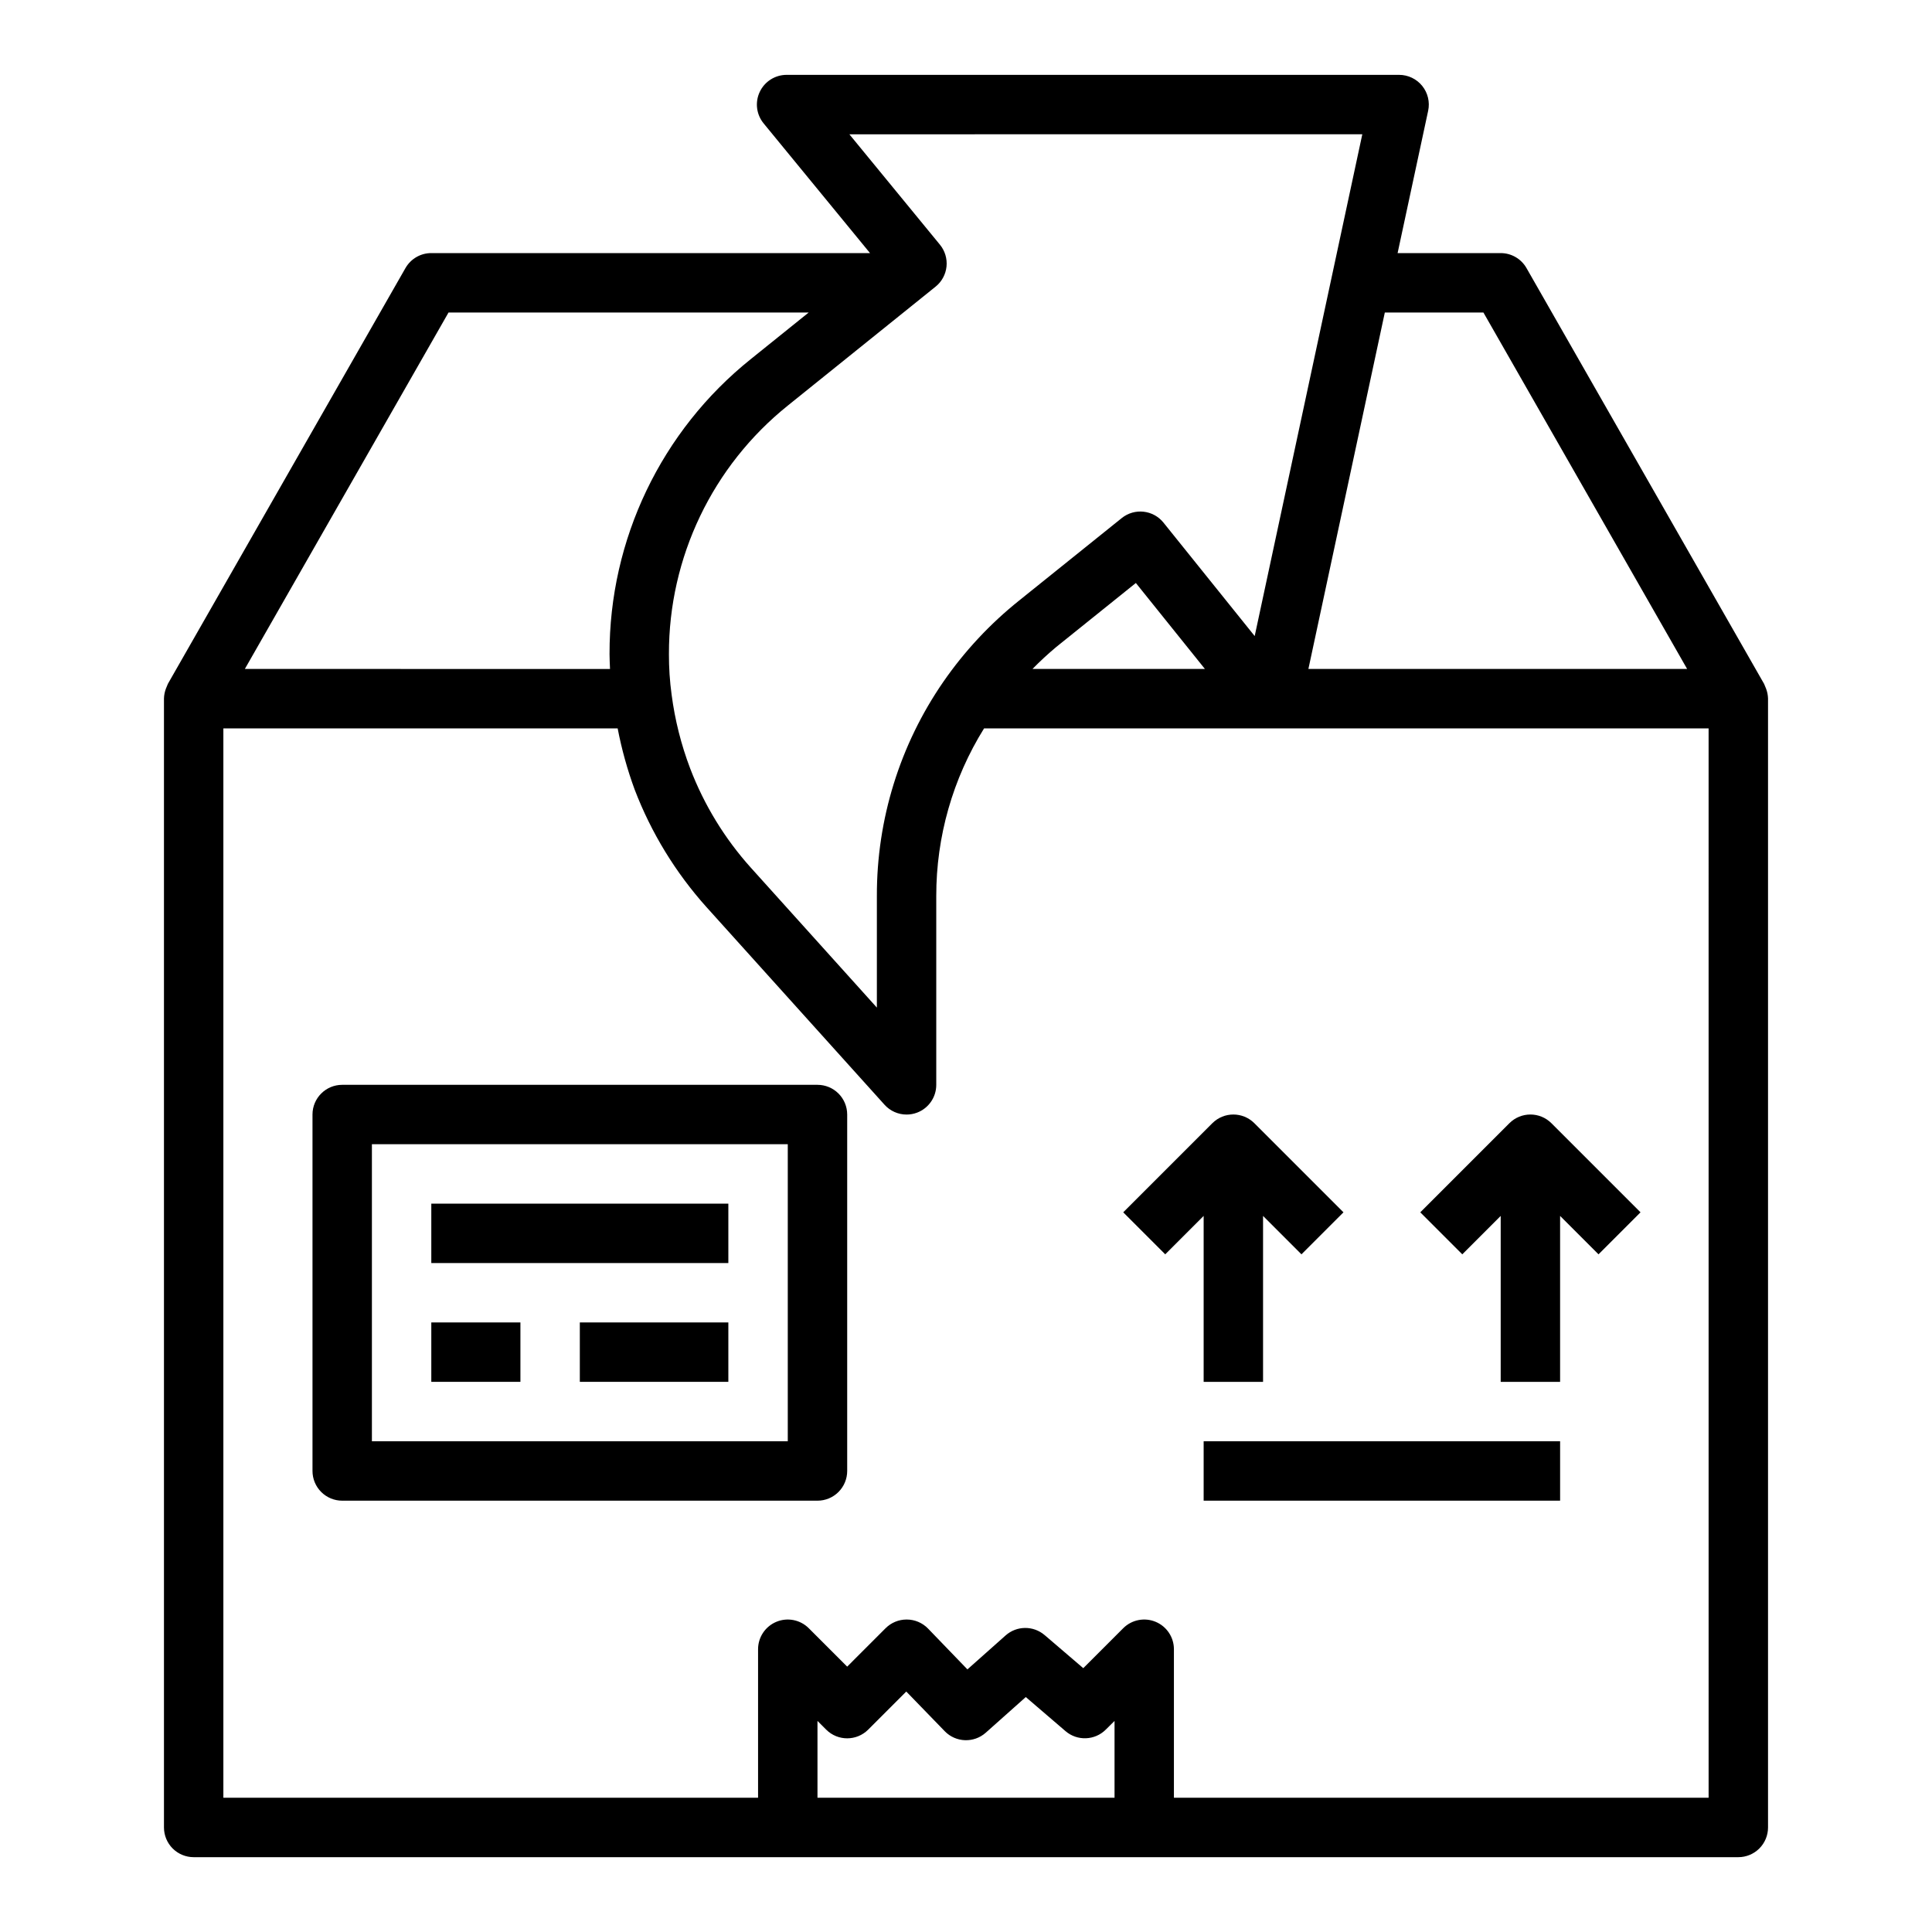
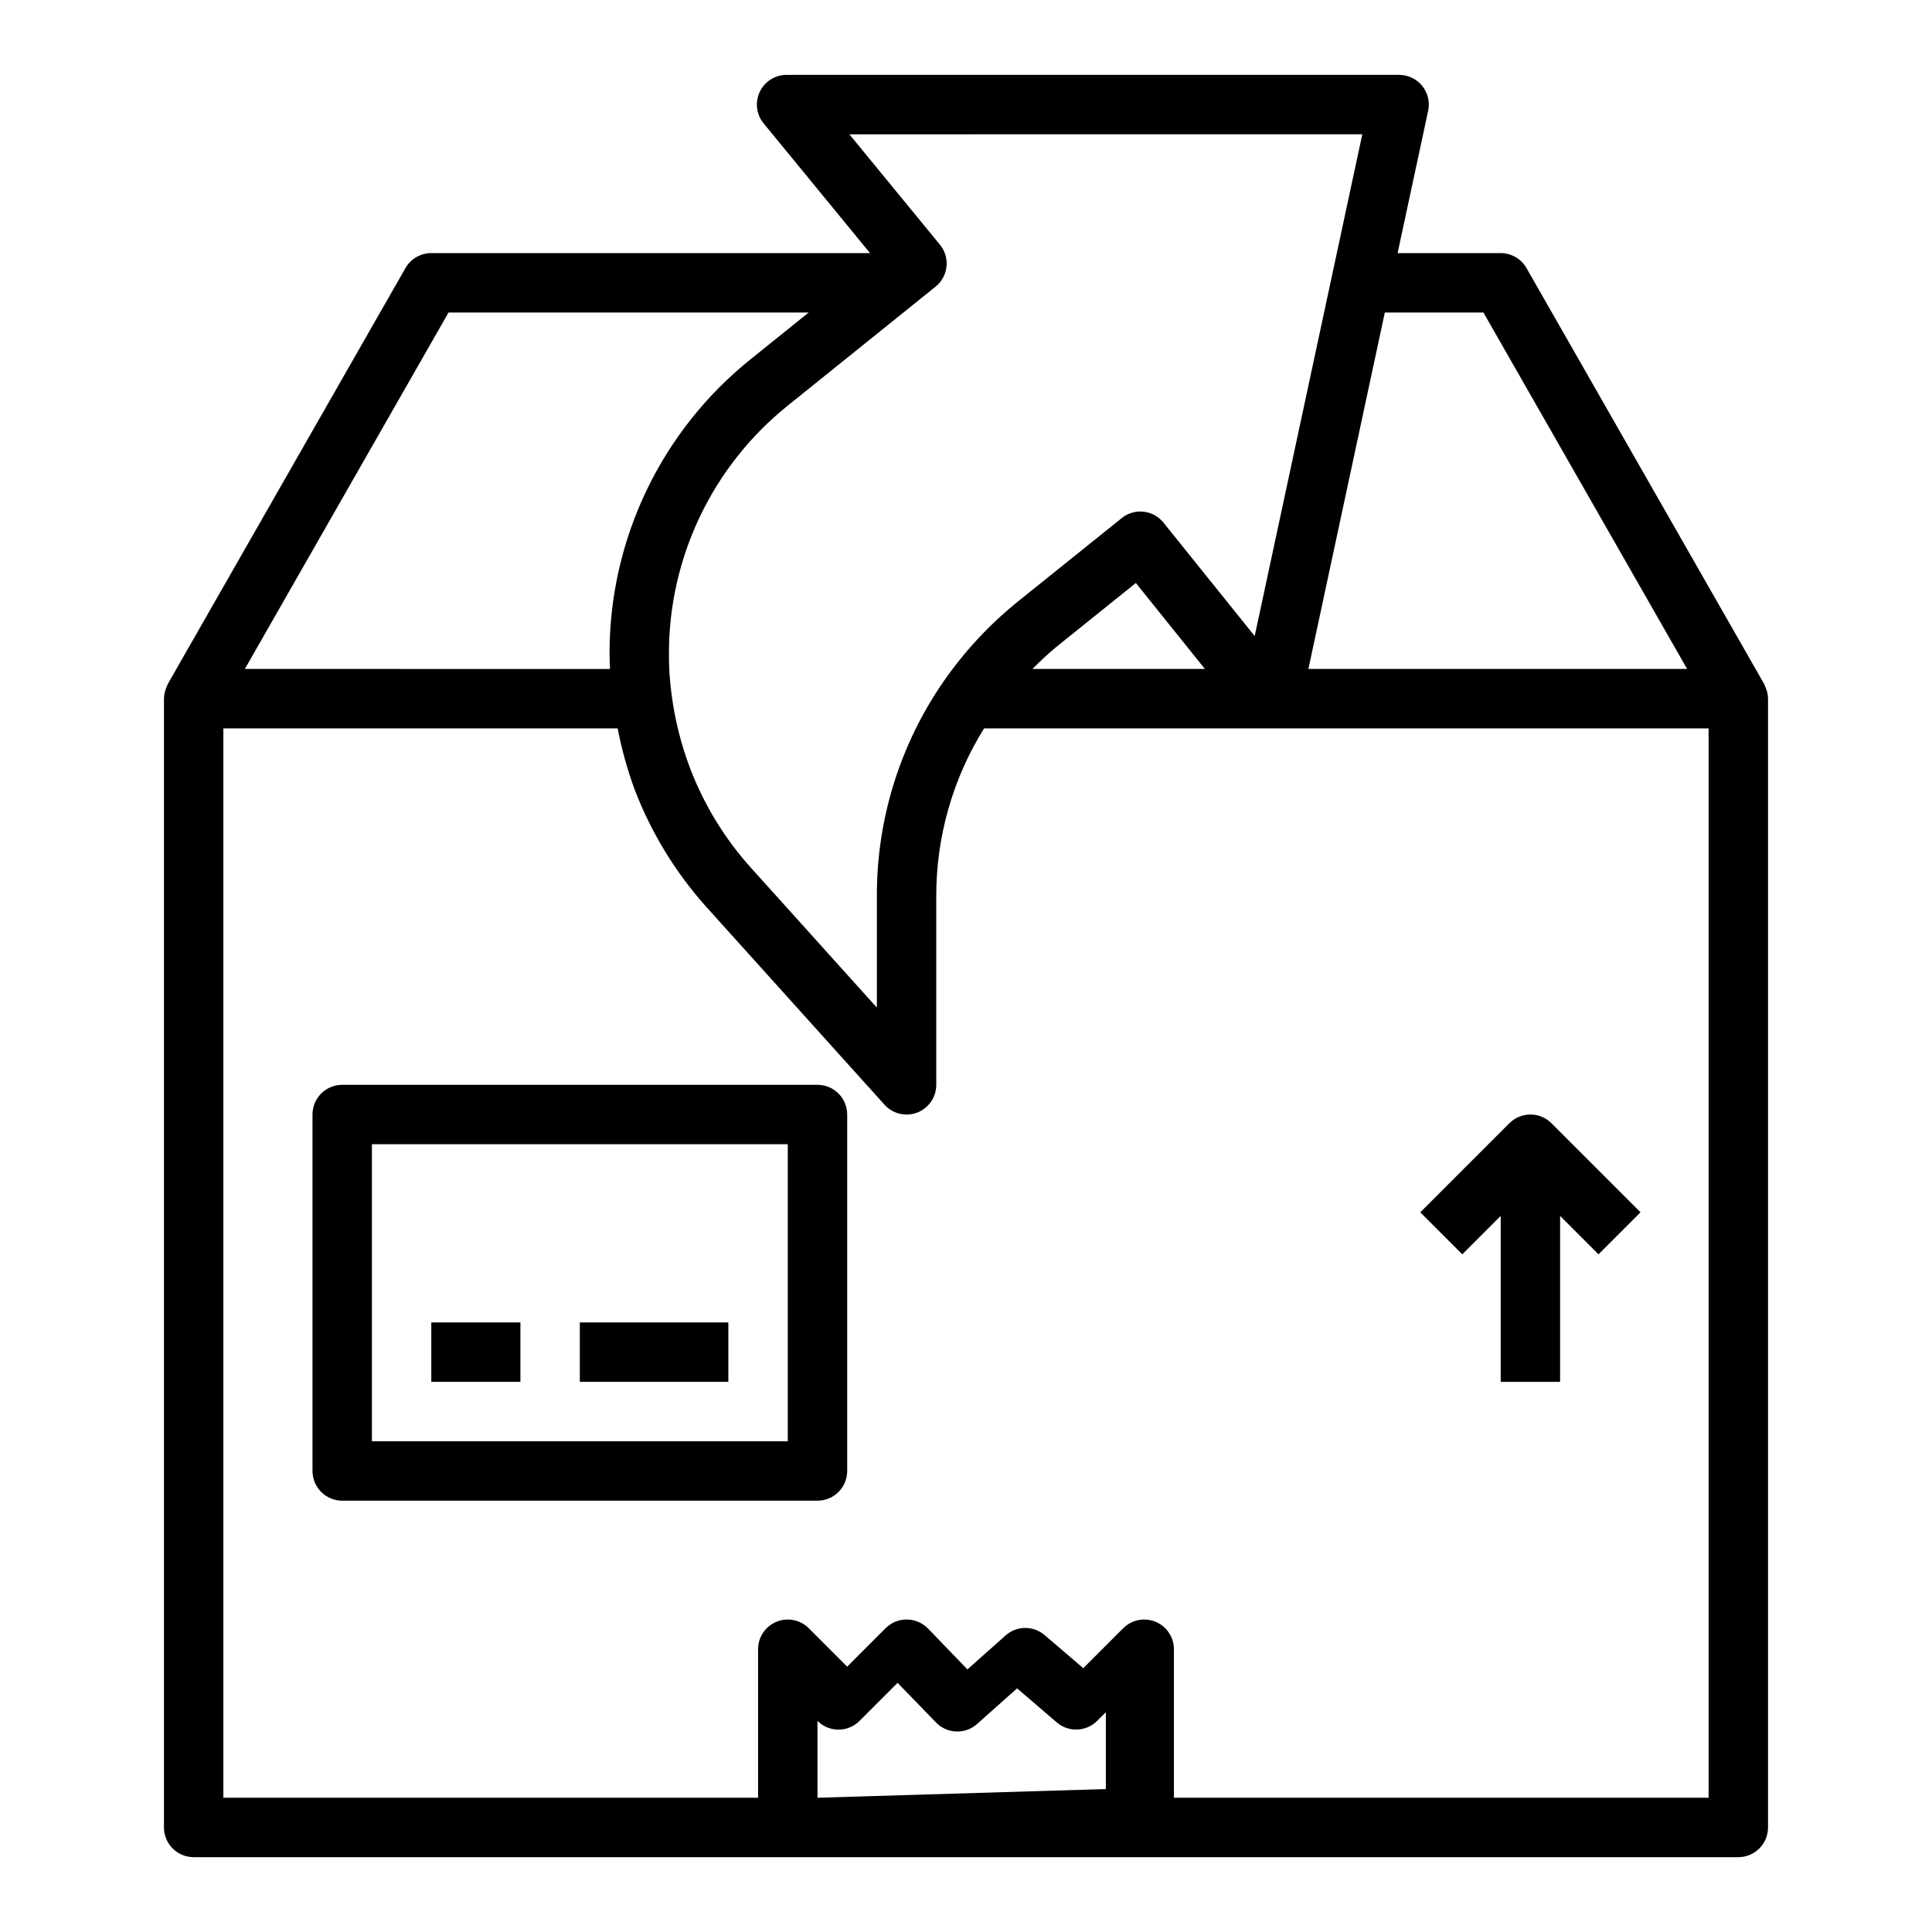
<svg xmlns="http://www.w3.org/2000/svg" fill="#000000" width="800px" height="800px" version="1.1" viewBox="144 144 512 512">
  <g>
-     <path d="m251.47 215.01-62.977 110.21c-0.086 0.184-0.16 0.367-0.227 0.559-0.102 0.211-0.18 0.426-0.27 0.645-0.332 0.855-0.516 1.762-0.543 2.676v299.2c0 2.086 0.832 4.09 2.305 5.566 1.477 1.473 3.481 2.305 5.566 2.305h409.35c2.086 0 4.09-0.832 5.566-2.305 1.477-1.477 2.305-3.481 2.305-5.566v-299.2c-0.027-0.902-0.207-1.797-0.535-2.644-0.086-0.219-0.164-0.434-0.27-0.645-0.066-0.191-0.141-0.375-0.227-0.559l-62.977-110.21c-1.402-2.457-4.012-3.973-6.84-3.969h-27.316l8.094-37.707c0.5-2.324-0.082-4.754-1.574-6.602-1.496-1.852-3.746-2.926-6.125-2.926h-162.32c-3.043 0.004-5.812 1.758-7.113 4.508-1.305 2.75-0.902 6.004 1.027 8.355l28.195 34.371h-116.26c-2.816-0.008-5.422 1.496-6.832 3.938zm109.17 405.41v-20.355l2.305 2.305h0.004c3.074 3.074 8.055 3.074 11.129 0l10.094-10.094 10.18 10.5v0.004c2.934 3.031 7.734 3.207 10.887 0.402l10.605-9.445 10.523 9.027c3.121 2.68 7.781 2.5 10.688-0.41l2.309-2.289v20.355zm236.16 0h-141.7v-39.359c0-3.184-1.918-6.051-4.859-7.269-2.941-1.219-6.324-0.547-8.578 1.703l-10.586 10.586-10.234-8.762v0.004c-2.992-2.566-7.418-2.527-10.359 0.094l-10.109 8.988-10.469-10.855c-1.473-1.5-3.484-2.352-5.59-2.359h-0.062c-2.086 0-4.09 0.828-5.566 2.305l-10.176 10.18-10.18-10.18c-2.25-2.25-5.637-2.922-8.578-1.703s-4.859 4.086-4.859 7.269v39.359h-141.7v-283.39h104.49c1.059 5.516 2.566 10.938 4.504 16.207 4.391 11.473 10.852 22.039 19.059 31.18l47.152 52.34v0.004c1.492 1.656 3.617 2.606 5.848 2.606 0.965 0.004 1.918-0.176 2.82-0.52 3.043-1.168 5.055-4.094 5.051-7.352v-50.066c-0.016-15.695 4.371-31.078 12.668-44.398h192.01zm-179.18-299.14c2-2.047 4.102-3.988 6.297-5.824l21.098-16.957 18.301 22.781zm119.5-94.465 53.988 94.465h-100.37l20.254-94.465zm-32.094-47.23-28.52 132.98-24.168-30.062c-2.723-3.387-7.672-3.93-11.059-1.211l-27.23 21.883c-7.695 6.16-14.453 13.406-20.059 21.516-11.512 16.676-17.656 36.469-17.609 56.734v29.598l-33.426-37.109c-6.914-7.695-12.352-16.598-16.051-26.262-2.394-6.305-4.047-12.871-4.918-19.562-0.488-3.559-0.723-7.148-0.711-10.742-0.055-25.621 11.555-49.871 31.543-65.898l39.125-31.488c1.637-1.316 2.676-3.234 2.894-5.32 0.215-2.09-0.414-4.18-1.746-5.801l-24-29.254zm-146.71 47.23-15.367 12.367c-23.711 19.008-37.484 47.773-37.414 78.164 0 1.355 0.078 2.637 0.125 3.938l-96.77-0.004 53.977-94.465z" />
+     <path d="m251.47 215.01-62.977 110.21c-0.086 0.184-0.16 0.367-0.227 0.559-0.102 0.211-0.18 0.426-0.27 0.645-0.332 0.855-0.516 1.762-0.543 2.676v299.2c0 2.086 0.832 4.09 2.305 5.566 1.477 1.473 3.481 2.305 5.566 2.305h409.35c2.086 0 4.09-0.832 5.566-2.305 1.477-1.477 2.305-3.481 2.305-5.566v-299.2c-0.027-0.902-0.207-1.797-0.535-2.644-0.086-0.219-0.164-0.434-0.27-0.645-0.066-0.191-0.141-0.375-0.227-0.559l-62.977-110.21c-1.402-2.457-4.012-3.973-6.84-3.969h-27.316l8.094-37.707c0.5-2.324-0.082-4.754-1.574-6.602-1.496-1.852-3.746-2.926-6.125-2.926h-162.32c-3.043 0.004-5.812 1.758-7.113 4.508-1.305 2.75-0.902 6.004 1.027 8.355l28.195 34.371h-116.26c-2.816-0.008-5.422 1.496-6.832 3.938zm109.17 405.41v-20.355h0.004c3.074 3.074 8.055 3.074 11.129 0l10.094-10.094 10.18 10.5v0.004c2.934 3.031 7.734 3.207 10.887 0.402l10.605-9.445 10.523 9.027c3.121 2.68 7.781 2.5 10.688-0.41l2.309-2.289v20.355zm236.16 0h-141.7v-39.359c0-3.184-1.918-6.051-4.859-7.269-2.941-1.219-6.324-0.547-8.578 1.703l-10.586 10.586-10.234-8.762v0.004c-2.992-2.566-7.418-2.527-10.359 0.094l-10.109 8.988-10.469-10.855c-1.473-1.5-3.484-2.352-5.59-2.359h-0.062c-2.086 0-4.09 0.828-5.566 2.305l-10.176 10.18-10.18-10.18c-2.25-2.25-5.637-2.922-8.578-1.703s-4.859 4.086-4.859 7.269v39.359h-141.7v-283.39h104.49c1.059 5.516 2.566 10.938 4.504 16.207 4.391 11.473 10.852 22.039 19.059 31.18l47.152 52.34v0.004c1.492 1.656 3.617 2.606 5.848 2.606 0.965 0.004 1.918-0.176 2.82-0.52 3.043-1.168 5.055-4.094 5.051-7.352v-50.066c-0.016-15.695 4.371-31.078 12.668-44.398h192.01zm-179.18-299.14c2-2.047 4.102-3.988 6.297-5.824l21.098-16.957 18.301 22.781zm119.5-94.465 53.988 94.465h-100.37l20.254-94.465zm-32.094-47.23-28.52 132.98-24.168-30.062c-2.723-3.387-7.672-3.93-11.059-1.211l-27.23 21.883c-7.695 6.16-14.453 13.406-20.059 21.516-11.512 16.676-17.656 36.469-17.609 56.734v29.598l-33.426-37.109c-6.914-7.695-12.352-16.598-16.051-26.262-2.394-6.305-4.047-12.871-4.918-19.562-0.488-3.559-0.723-7.148-0.711-10.742-0.055-25.621 11.555-49.871 31.543-65.898l39.125-31.488c1.637-1.316 2.676-3.234 2.894-5.32 0.215-2.09-0.414-4.18-1.746-5.801l-24-29.254zm-146.71 47.23-15.367 12.367c-23.711 19.008-37.484 47.773-37.414 78.164 0 1.355 0.078 2.637 0.125 3.938l-96.77-0.004 53.977-94.465z" />
    <path d="m360.64 431.49h-125.95c-4.348 0-7.875 3.523-7.875 7.871v94.465c0 2.086 0.832 4.09 2.309 5.566 1.477 1.477 3.477 2.305 5.566 2.305h125.95c2.09 0 4.09-0.828 5.566-2.305s2.309-3.481 2.309-5.566v-94.465c0-2.09-0.832-4.09-2.309-5.566-1.477-1.477-3.477-2.305-5.566-2.305zm-7.871 94.461h-110.21v-78.719h110.21z" />
-     <path d="m258.3 462.98h78.719v15.742h-78.719z" />
    <path d="m258.3 494.46h23.617v15.742h-23.617z" />
    <path d="m297.66 494.46h39.359v15.742h-39.359z" />
-     <path d="m462.98 466.23v43.973h15.742v-43.973l10.18 10.18 11.133-11.133-23.617-23.617c-3.074-3.07-8.059-3.07-11.133 0l-23.617 23.617 11.133 11.133z" />
    <path d="m541.7 466.23v43.973h15.742v-43.973l10.18 10.18 11.133-11.133-23.617-23.617c-3.074-3.07-8.059-3.07-11.133 0l-23.617 23.617 11.133 11.133z" />
-     <path d="m462.98 525.95h94.465v15.742h-94.465z" />
  </g>
</svg>